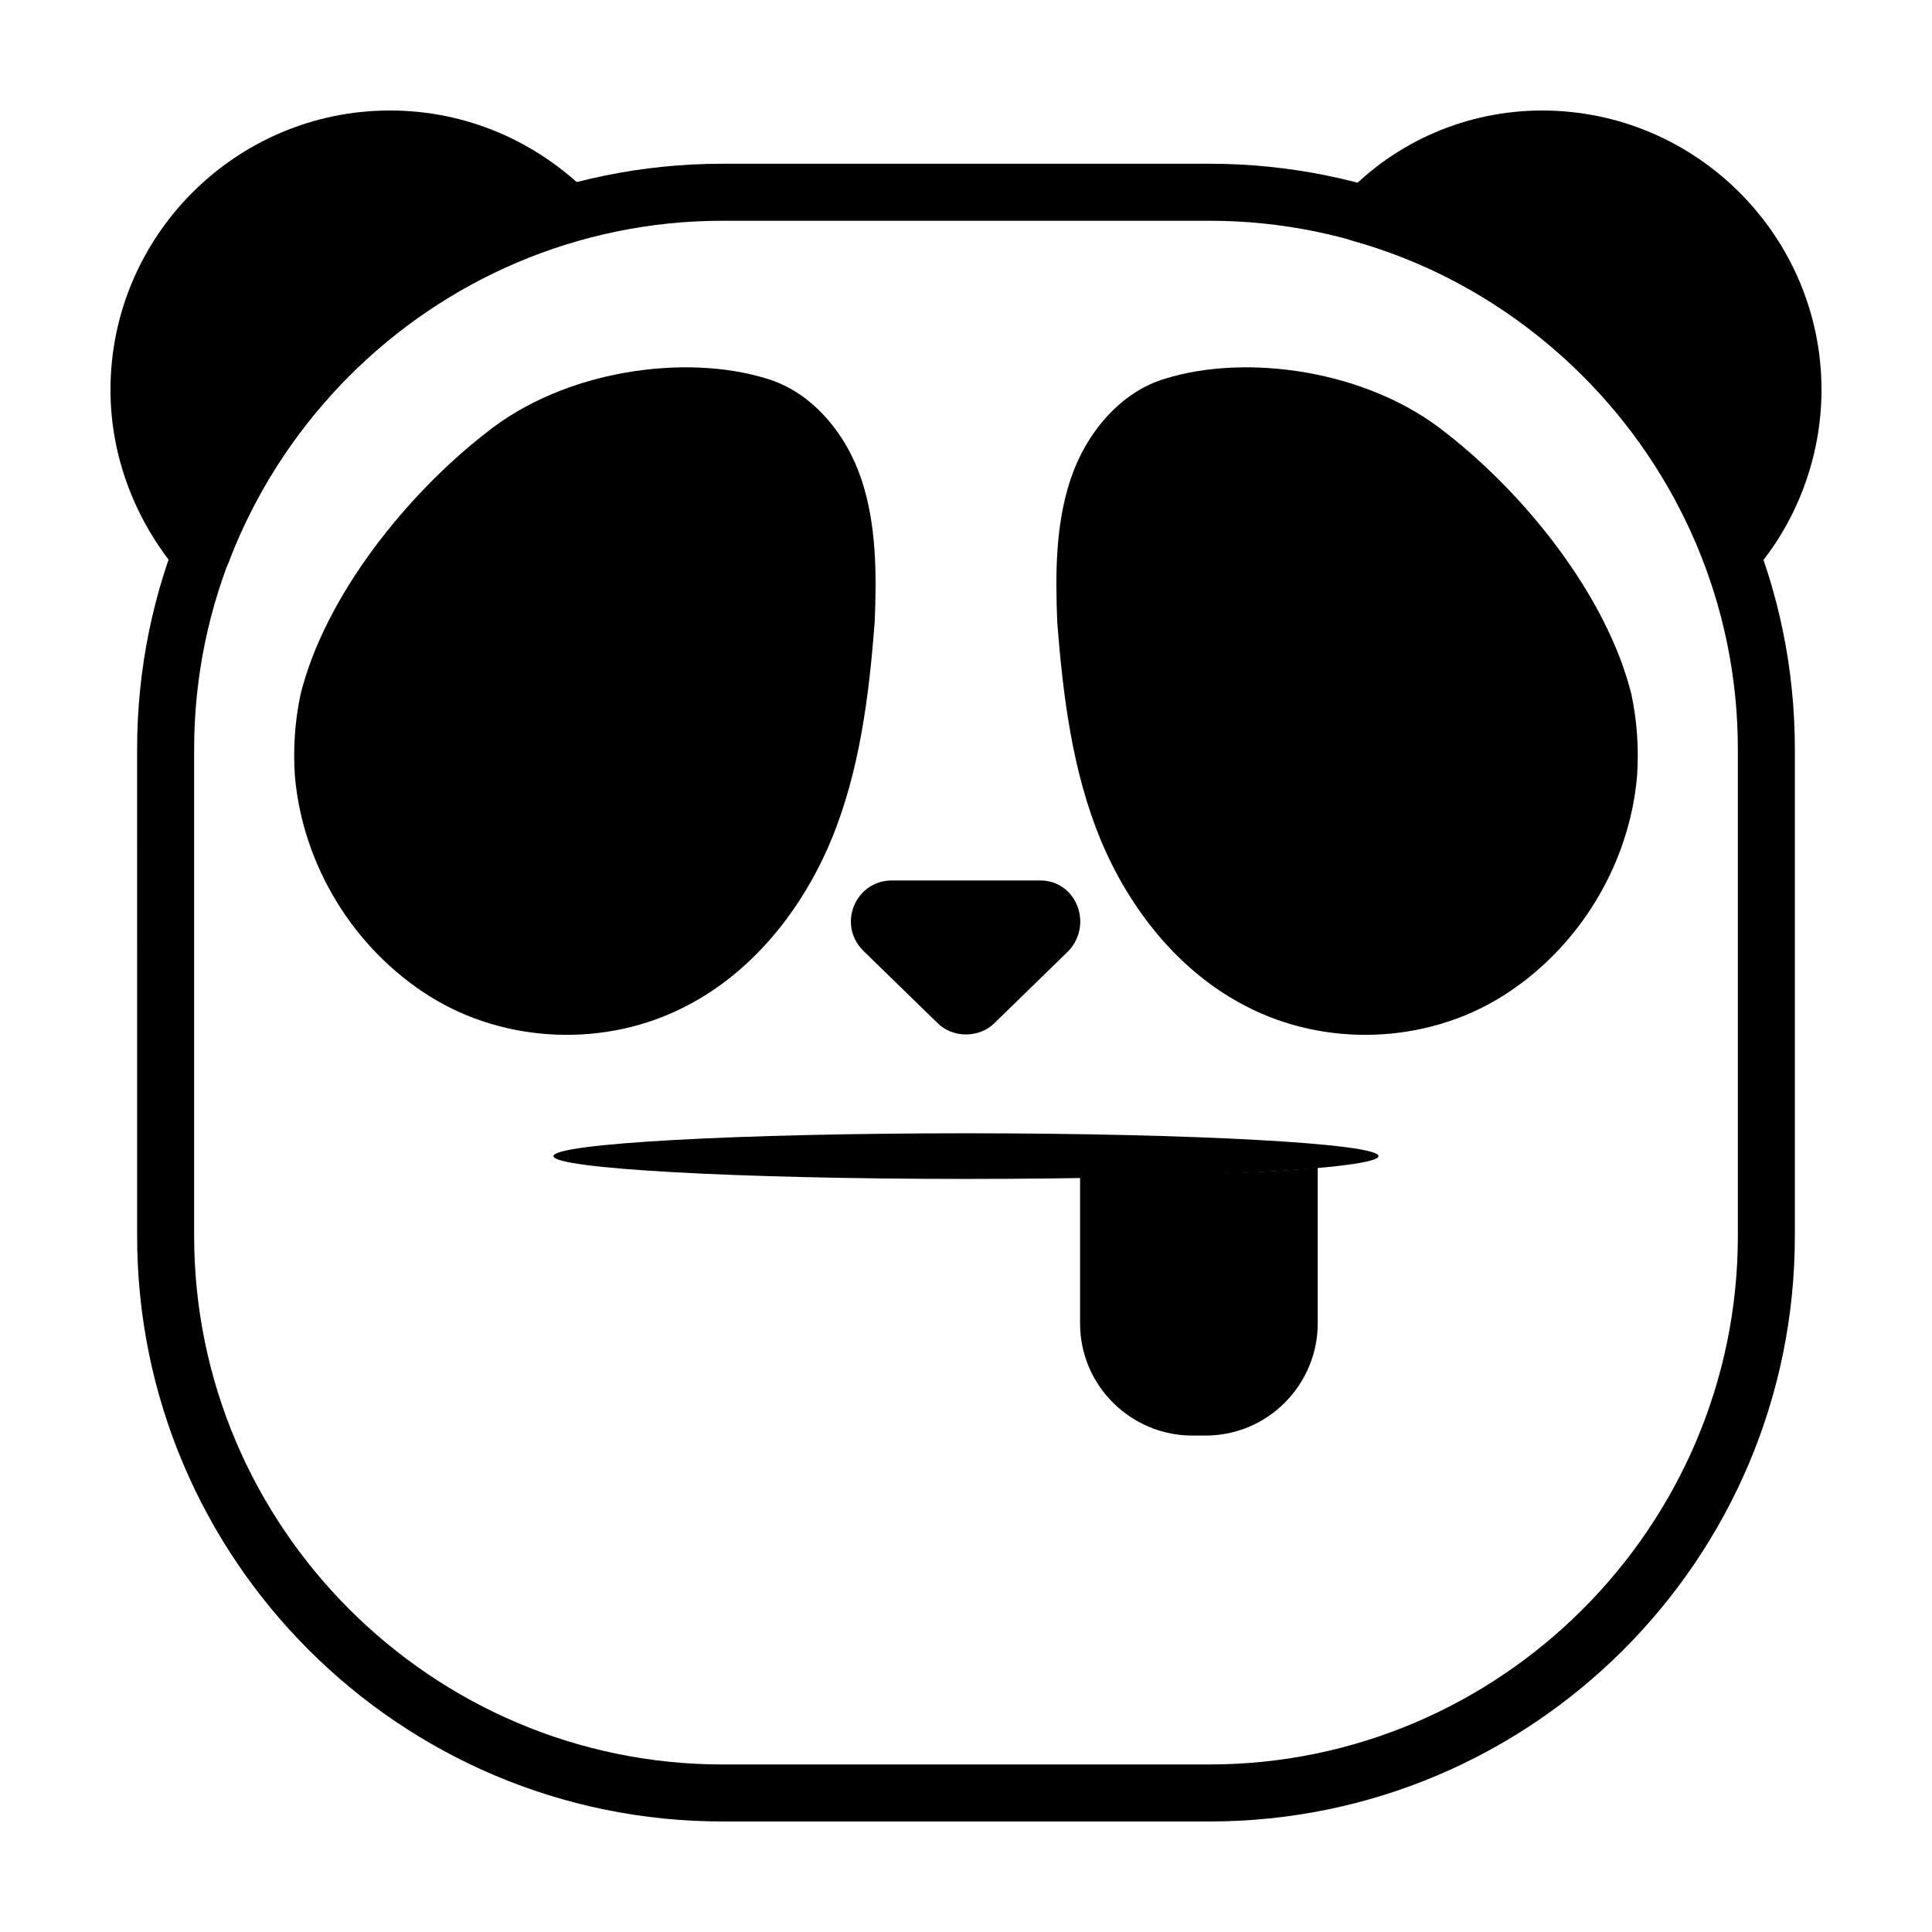
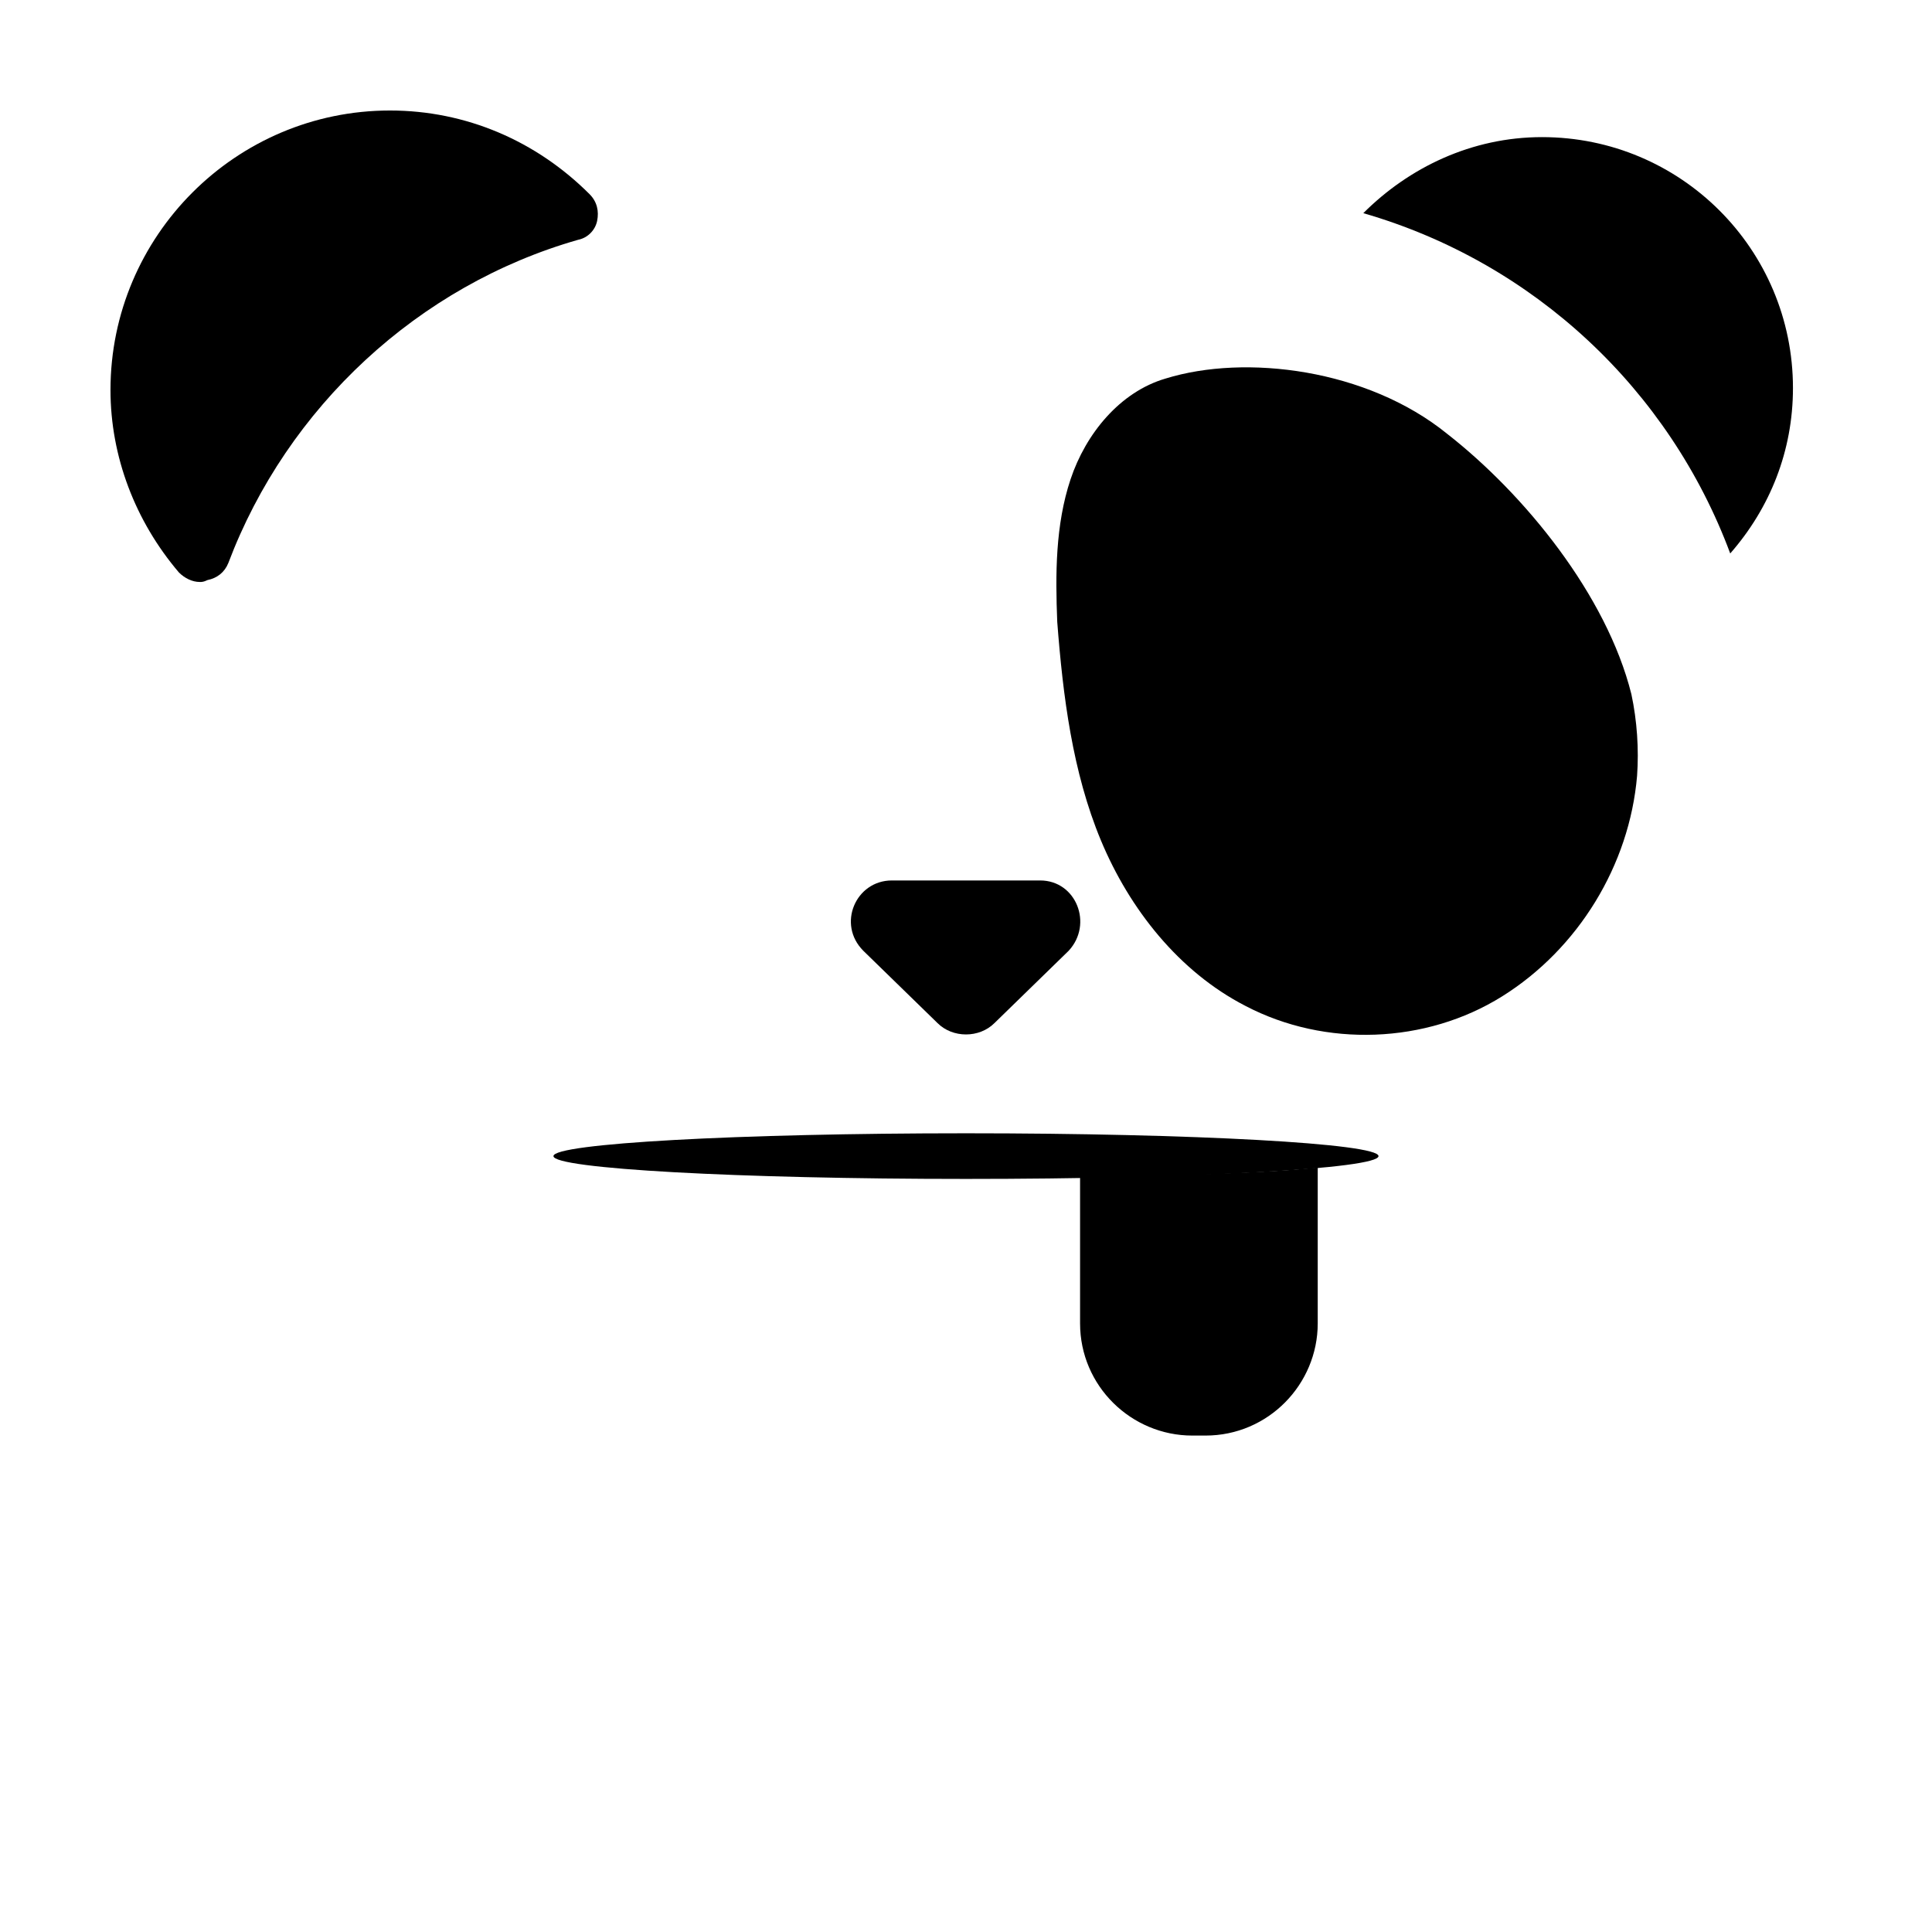
<svg xmlns="http://www.w3.org/2000/svg" fill="#000000" width="800px" height="800px" version="1.1" viewBox="144 144 512 512">
  <g>
-     <path d="m464.48 626.71h-128.97c-85.648 0-155.17-69.527-155.17-155.17l-0.004-128.98c0-85.648 69.527-155.17 155.17-155.17h128.98c85.648 0 155.17 69.527 155.17 155.17v128.98c0.004 85.648-69.523 155.17-155.17 155.17zm-128.97-424.21c-77.082 0-140.06 62.977-140.06 140.06v128.98c0 77.082 62.977 140.06 140.06 140.06h128.98c77.082 0 140.06-62.977 140.06-140.06v-128.98c0-77.082-62.977-140.06-140.06-140.06z" />
    <path d="m294.7 200.49c-12.09-12.09-28.719-20.152-47.359-20.152-36.777 0-66.504 29.727-66.504 66.504 0 16.625 6.047 31.738 16.625 43.832 16.125-43.328 51.895-77.082 97.238-90.184z" />
    <path d="m505.29 200.49c12.09-12.09 28.719-20.152 47.359-20.152 36.777 0 66.504 29.727 66.504 66.504 0 16.625-6.047 31.738-16.625 43.832-16.125-43.328-51.895-77.082-97.238-90.184z" />
    <path d="m196.96 298.23c-2.016 0-4.031-1.008-5.543-2.519-11.59-13.605-18.137-30.734-18.137-48.367 0-40.809 33.25-74.059 74.059-74.059 20.152 0 38.793 8.062 52.898 22.168 2.016 2.016 2.519 4.535 2.016 7.055-0.504 2.519-2.519 4.535-5.039 5.039-42.32 12.09-77.082 44.336-92.699 85.648-1.008 2.519-3.023 4.031-5.543 4.535-1.004 0.5-1.508 0.5-2.012 0.5zm50.379-109.83c-32.746 0-58.945 26.199-58.945 58.945 0 10.078 2.519 19.648 7.055 28.215 17.129-35.77 47.359-63.48 84.137-77.586-9.574-6.551-20.656-9.574-32.246-9.574z" />
-     <path d="m603.04 298.23h-1.512c-2.519-0.504-4.535-2.519-5.543-4.535-15.617-41.312-49.879-73.555-92.699-85.648-2.519-0.504-4.535-2.519-5.039-5.039-0.504-2.519 0-5.039 2.016-7.055 13.602-14.609 32.746-22.668 52.395-22.668 40.809 0 74.059 33.25 74.059 74.059 0 17.633-6.551 35.266-18.137 48.367-1.512 1.512-3.523 2.519-5.539 2.519zm-82.625-100.26c36.777 14.105 67.008 42.32 84.137 77.586 4.535-8.566 7.055-18.641 7.055-28.215-0.004-32.746-26.199-58.945-58.949-58.945-11.586 0-22.672 3.023-32.242 9.574z" />
-     <path d="m223.66 327.95c-1.512 7.055-2.016 14.609-1.512 21.664 2.016 23.68 15.617 45.848 35.77 58.441s46.855 13.602 68.016 2.519c17.633-9.07 30.73-25.695 38.289-43.832 7.559-18.137 10.078-38.289 11.586-57.938 0.504-12.594 0.504-25.695-3.527-37.785-4.031-12.09-13.098-23.176-25.191-26.703-21.16-6.551-53.402-2.519-74.562 14.609-20.652 16.125-42.316 42.824-48.867 69.023z" />
    <path d="m576.33 327.95c1.512 7.055 2.016 14.609 1.512 21.664-2.016 23.68-15.617 45.848-35.77 58.441-20.152 12.594-46.855 13.602-68.016 2.519-17.633-9.07-30.73-25.695-38.289-43.832-7.559-18.137-10.078-38.289-11.586-57.938-0.504-12.594-0.504-25.695 3.527-37.785 4.031-12.09 13.098-23.176 25.191-26.703 21.16-6.551 53.402-2.519 74.562 14.609 20.652 16.125 42.316 42.824 48.867 69.023z" />
    <path d="m419.65 377.33h-39.297c-9.574 0-14.609 11.586-7.559 18.641l19.648 19.145c4.031 4.031 11.082 4.031 15.113 0l19.648-19.145c6.551-7.055 2.016-18.641-7.555-18.641z" />
    <path d="m509.32 450.38c0 3.34-48.945 6.047-109.32 6.047-60.383 0-109.33-2.707-109.33-6.047s48.945-6.047 109.33-6.047c60.379 0 109.32 2.707 109.32 6.047" />
    <path d="m430.23 455.92v38.793c0 16.625 13.602 29.727 29.727 29.727h3.527c16.625 0 29.727-13.602 29.727-29.727v-41.312c-13.605 1.512-36.277 2.016-62.98 2.519z" />
  </g>
</svg>